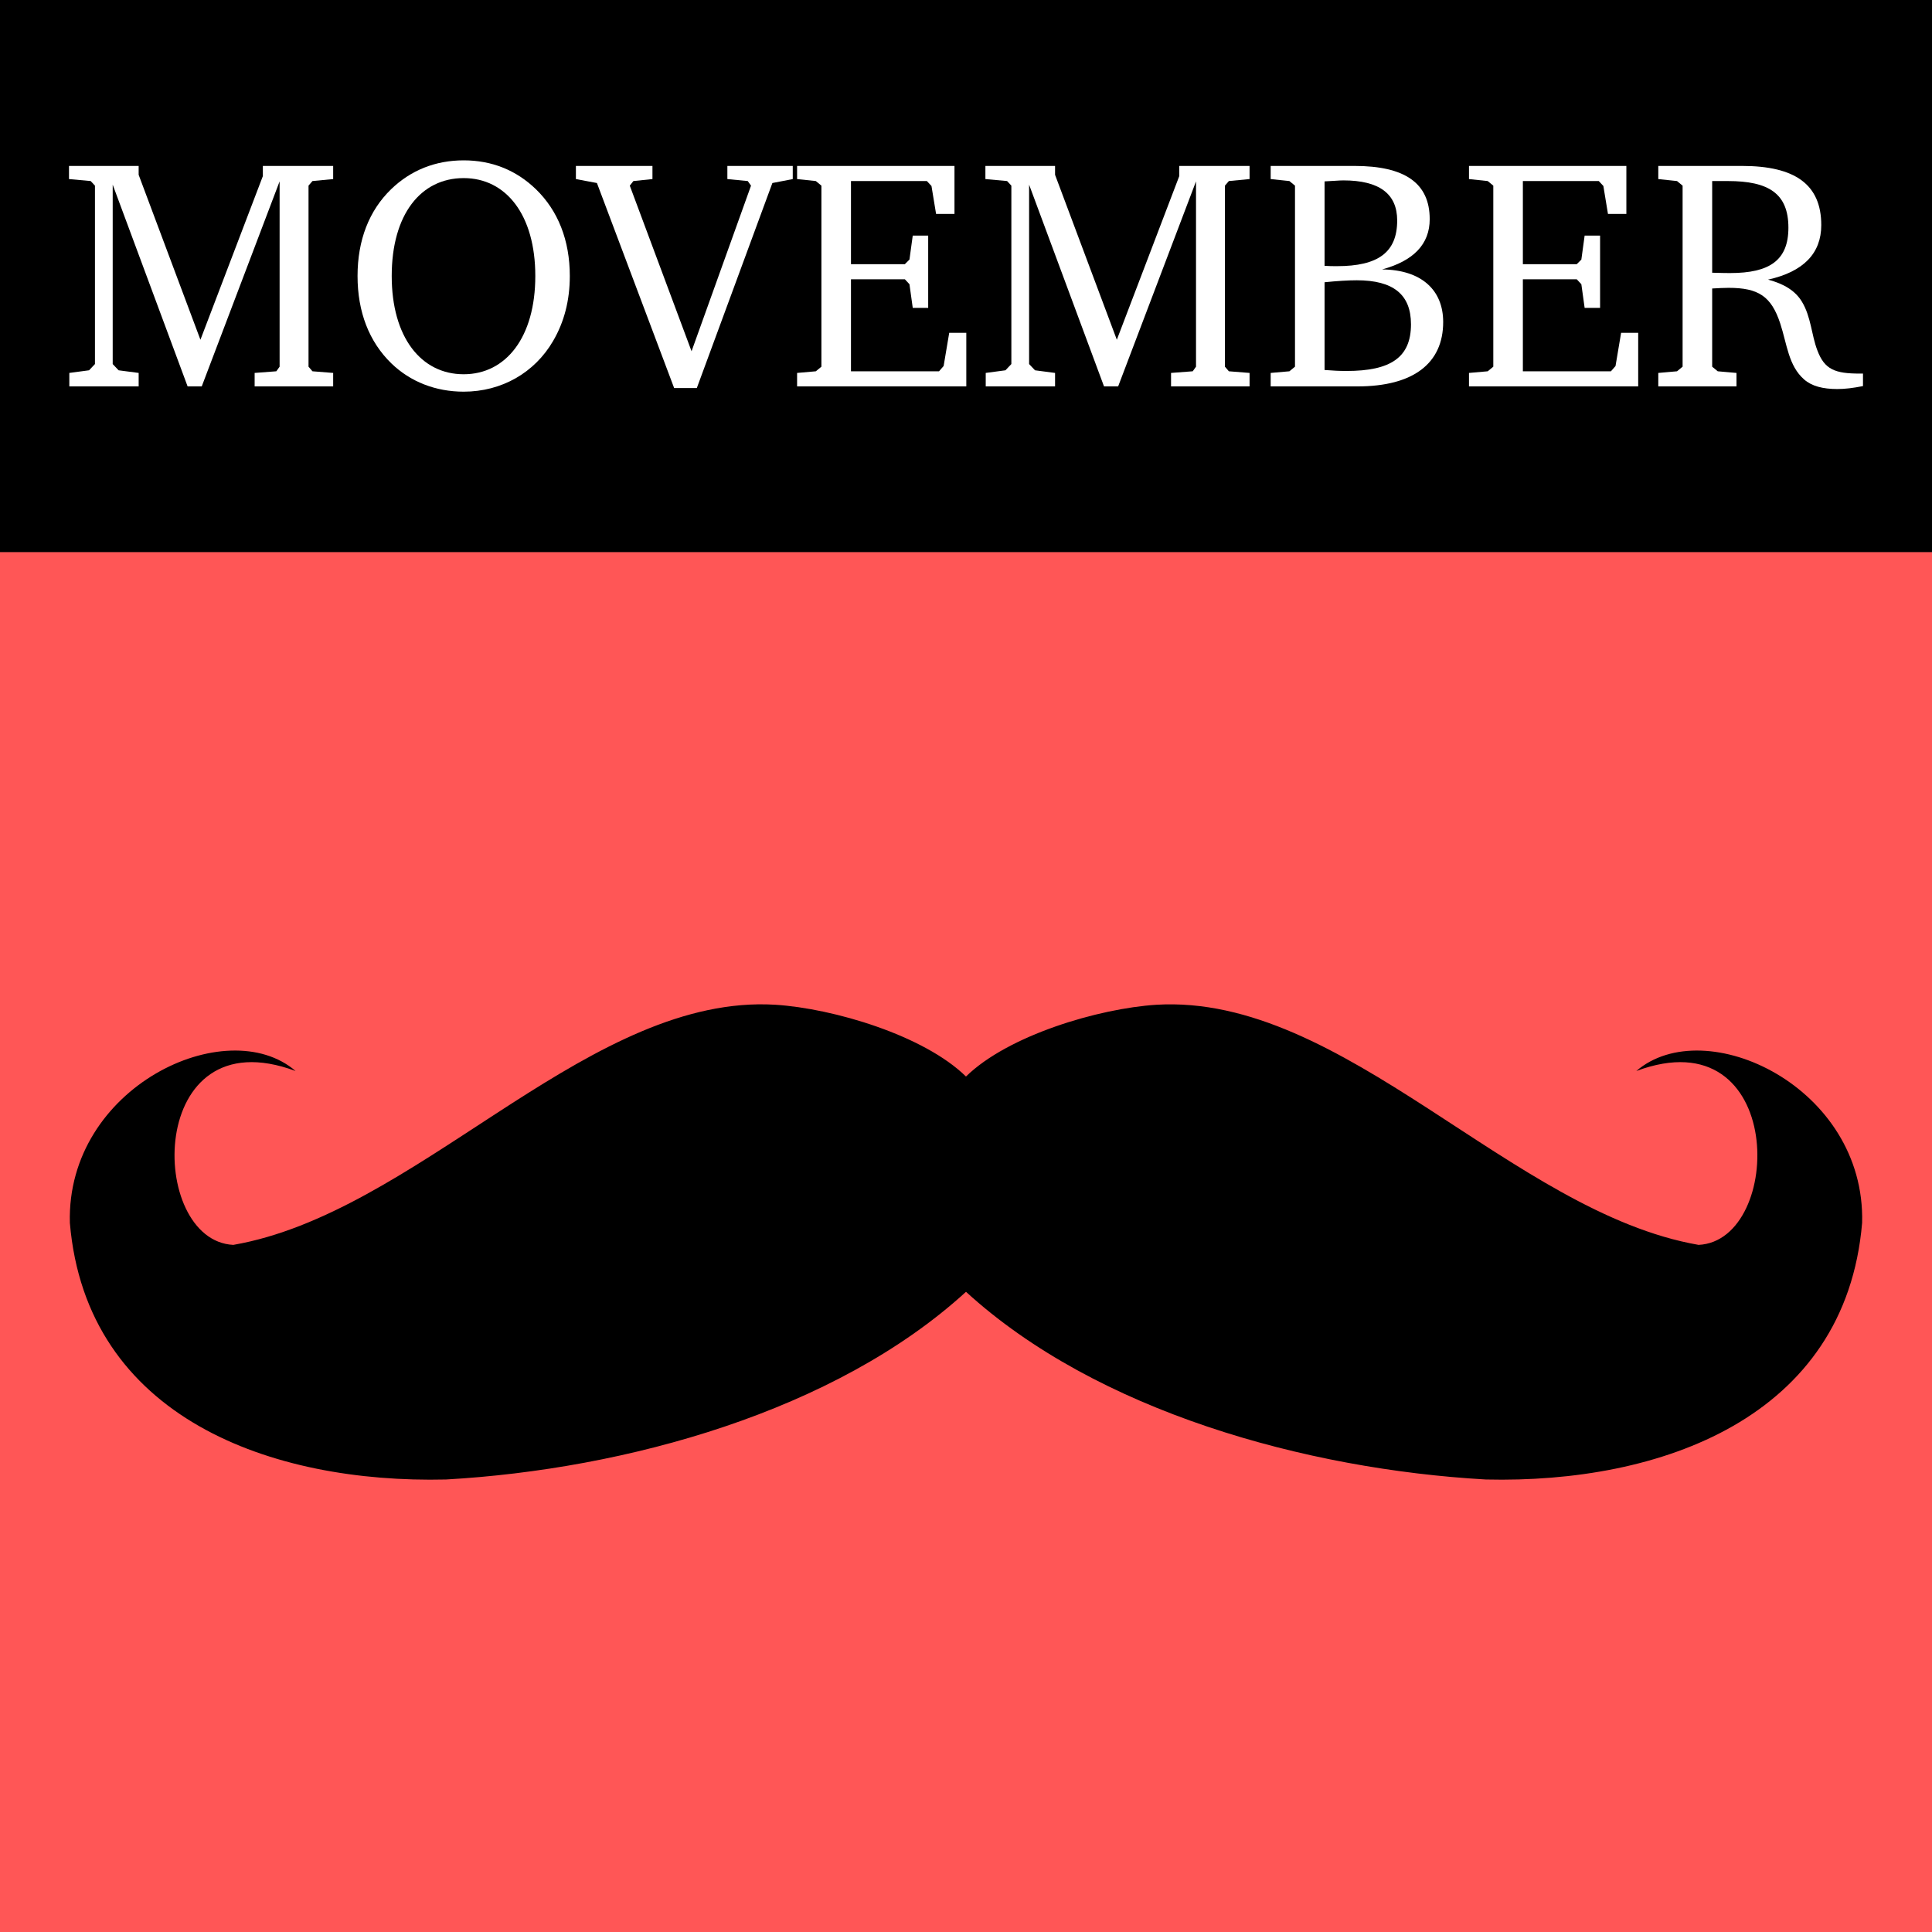
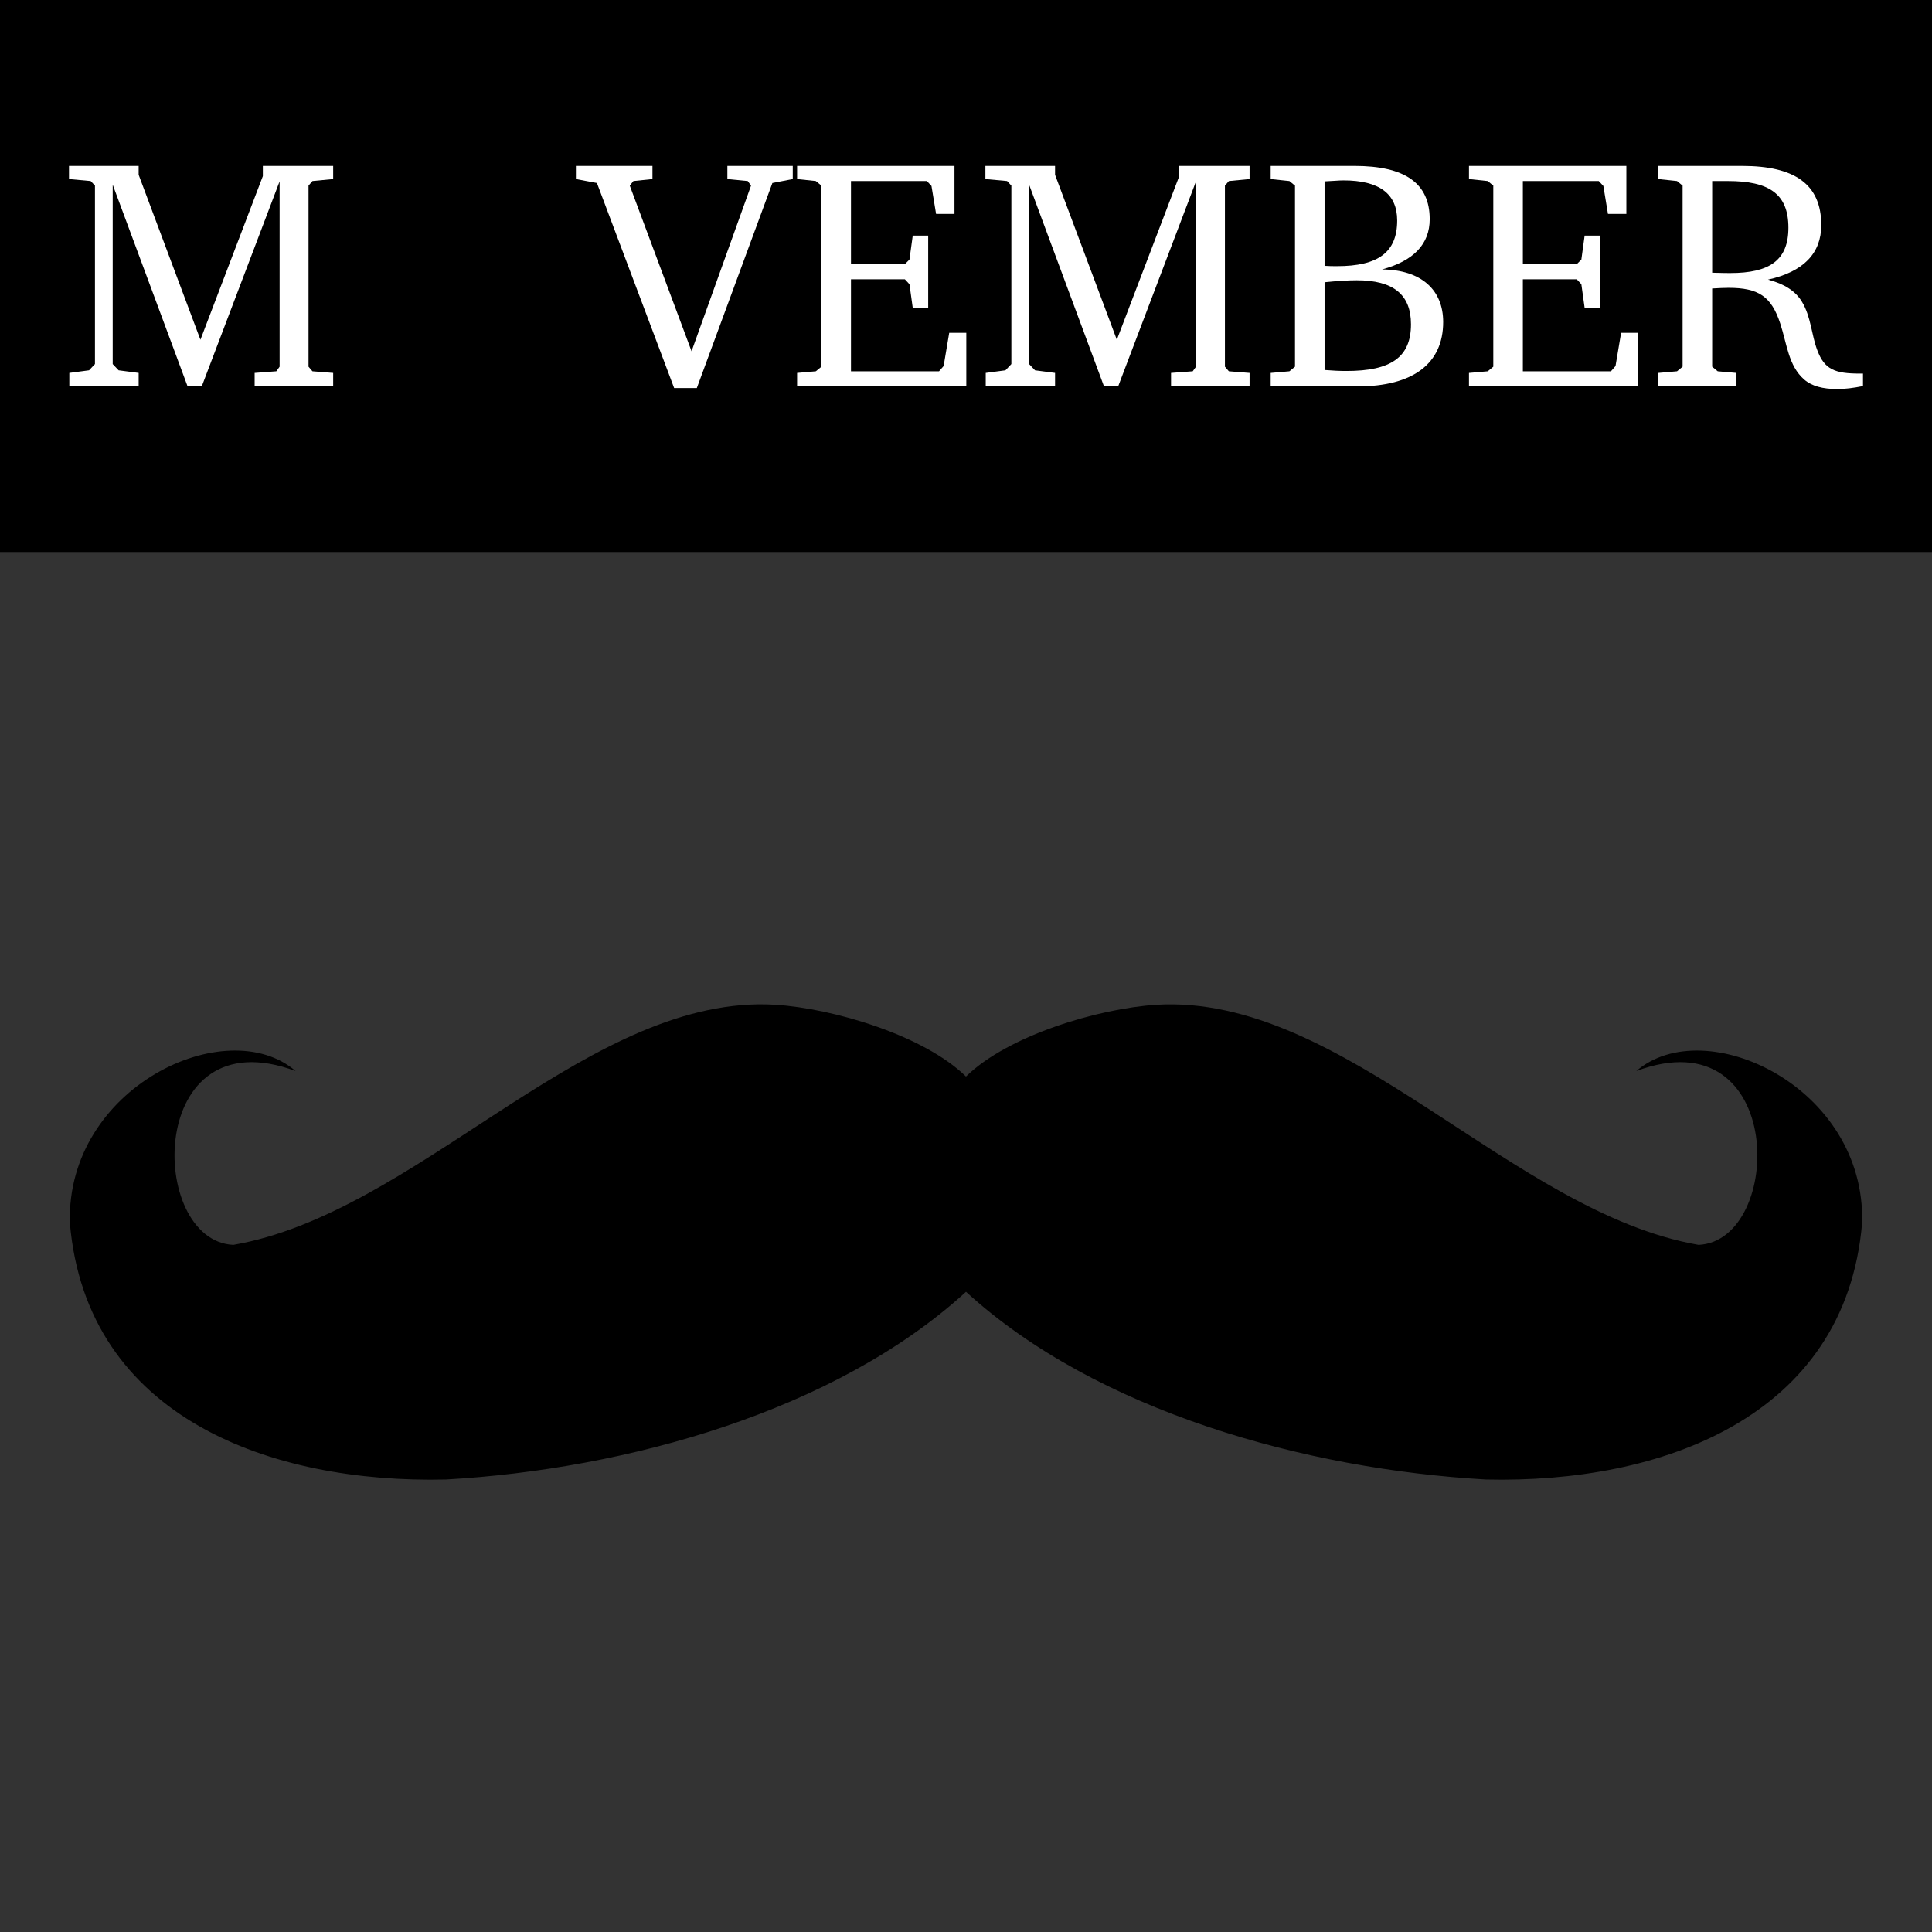
<svg xmlns="http://www.w3.org/2000/svg" xmlns:ns1="http://sodipodi.sourceforge.net/DTD/sodipodi-0.dtd" xmlns:ns2="http://www.inkscape.org/namespaces/inkscape" id="svg2" ns1:docname="movember.svg" viewBox="0 0 700 700" version="1.1" ns2:version="0.48.4 r9939">
  <rect x="0" y="0" width="700" height="700" fill="#333333" stroke="none" />
  <ns1:namedview id="base" bordercolor="#666666" ns2:pageshadow="2" ns2:window-y="24" pagecolor="#ffffff" ns2:window-height="1056" ns2:window-maximized="1" ns2:zoom="0.35" ns2:window-x="49" showgrid="false" borderopacity="1.0" ns2:current-layer="layer1" ns2:cx="-532.06467" ns2:cy="242.50757" ns2:window-width="1871" ns2:pageopacity="0.0" ns2:document-units="px" />
  <g id="layer1" ns2:label="Layer 1" ns2:groupmode="layer" transform="translate(0 -352.36)">
-     <rect id="rect2985" style="fill:#ff5656" height="500" width="700" y="552.36" x="0" />
    <rect id="rect3755" style="fill:#000000" height="200" width="700" y="352.36" x="0" />
    <path id="svg_2" style="fill-rule:evenodd;fill:#000000" ns2:connector-curvature="0" d="m274.69 716.25c-65.441 0.938-124.73 75.802-190.16 87.156-31.163-1.506-31.713-83.212 22.563-63-24.923-21.456-83.08 5.735-81.781 55 5.977 70.83 73.3 94.516 136.31 93 65.2-3.697 141-24.691 188.38-68 47.374 43.309 123.14 64.303 188.34 68 63.012 1.516 130.37-22.17 136.34-93 1.298-49.265-56.89-76.456-81.812-55 54.276-20.212 53.726 61.494 22.562 63-67.54-11.721-128.52-91.102-196.5-87-20.974 1.358-53.704 11.075-68.938 26-15.234-14.925-47.994-24.642-68.969-26-2.124-0.128-4.233-0.186-6.344-0.156z" />
    <g id="text3845" style="fill:#ffffff">
      <path id="path3891" style="fill:#ffffff" d="m25.119 492.36h25.119v-4.881l-7.262-0.952-2.143-2.262v-65l27.143 73.095h5.119l28.214-74.286v67.143l-1.19 1.667-7.857 0.595v4.881h28.452v-4.881l-7.5-0.595-1.429-1.667v-65.595l1.429-1.667 7.5-0.714v-4.762h-25.476v3.691l-22.619 59.286-22.381-59.762v-3.214h-25.238v4.762l7.857 0.714 1.548 1.667v64.643l-2.143 2.262-7.143 0.952v4.881" />
-       <path id="path3893" style="fill:#ffffff" d="m168 410.46c-10.238 0-19.167 3.571-26.31 10.476-7.976 7.738-12.143 18.452-12.143 31.429 0 12.976 4.167 23.81 12.262 31.667 6.905 6.667 16.071 10.238 26.191 10.238 13.81 0 25.714-6.905 32.381-18.333 4.048-6.905 6.071-14.762 6.071-23.572 0-12.976-4.286-23.691-12.262-31.429-7.143-6.905-15.952-10.476-26.191-10.476m0 6.429c15.357 0 25.952 13.333 25.952 35.476s-10.595 35.595-25.952 35.595c-15.476 0-26.072-13.452-26.072-35.595 0-22.381 10.595-35.476 26.072-35.476" />
      <path id="path3895" style="fill:#ffffff" d="m208.66 412.48v4.762l7.619 1.429 27.976 74.286h8.214l27.381-74.286 7.381-1.429v-4.762h-23.691v4.762l7.381 0.714 1.19 1.667-21.548 60-22.381-60 1.31-1.667 6.905-0.714v-4.762h-27.738" />
      <path id="path3897" style="fill:#ffffff" d="m288.8 492.36h61.31v-19.405h-6.191l-2.024 12.024-1.667 1.905h-31.905v-33.333h19.524l1.667 1.786 1.19 8.571h5.595v-26.191h-5.595l-1.19 8.691-1.667 1.667h-19.524v-30.119h27.5l1.667 1.786 1.667 10.119h6.667v-17.381h-57.024v4.762l6.786 0.714 2.024 1.667v65.595l-2.024 1.667-6.786 0.595v4.881" />
      <path id="path3899" style="fill:#ffffff" d="m357.15 492.36h25.119v-4.881l-7.262-0.952-2.143-2.262v-65l27.143 73.095h5.119l28.214-74.286v67.143l-1.19 1.667-7.857 0.595v4.881h28.452v-4.881l-7.5-0.595-1.429-1.667v-65.595l1.429-1.667 7.5-0.714v-4.762h-25.476v3.691l-22.619 59.286-22.381-59.762v-3.214h-25.238v4.762l7.857 0.714 1.548 1.667v64.643l-2.143 2.262-7.143 0.952v4.881" />
      <path id="path3901" style="fill:#ffffff" d="m460.39 412.48v4.762l6.786 0.714 2.024 1.667v65.595l-2.024 1.667-6.786 0.595v4.881h31.429c20.238 0 31.072-8.333 31.072-23.333 0-11.667-7.976-18.929-22.143-19.048 11.429-3.095 17.262-9.167 17.262-18.214 0-13.095-9.048-19.286-27.262-19.286h-30.357m19.524 36.191v-30.595c2.976-0.119 5.238-0.357 6.786-0.357 13.095 0 19.524 4.881 19.524 14.524 0 11.548-6.905 16.548-21.786 16.548-1.429 0-2.976 0-4.524-0.119m0 37.738v-31.786c4.643-0.476 8.572-0.714 11.667-0.714 13.214 0 19.643 5.119 19.643 15.952 0 12.024-7.381 16.905-23.333 16.905-2.5 0-5.119-0.119-7.976-0.357" />
      <path id="path3903" style="fill:#ffffff" d="m532.24 492.36h61.31v-19.405h-6.191l-2.024 12.024-1.667 1.905h-31.905v-33.333h19.524l1.667 1.786 1.19 8.571h5.595v-26.191h-5.595l-1.19 8.691-1.667 1.667h-19.524v-30.119h27.5l1.667 1.786 1.667 10.119h6.667v-17.381h-57.024v4.762l6.786 0.714 2.024 1.667v65.595l-2.024 1.667-6.786 0.595v4.881" />
      <path id="path3905" style="fill:#ffffff" d="m600.83 412.48v4.762l6.786 0.714 2.024 1.667v65.595l-2.024 1.667-6.786 0.595v4.881h28.333v-4.881l-6.786-0.595-2.024-1.667v-28.333c2.143-0.119 4.167-0.238 5.952-0.238 10.833 0 15.476 3.095 18.691 12.857 2.5 7.619 2.976 15.357 8.691 20.357 2.738 2.381 6.667 3.452 12.024 3.452 2.738 0 5.714-0.357 9.286-1.071v-4.524h-1.071c-9.048 0-12.857-1.429-15.476-8.452-2.143-5.595-2.262-12.143-5.595-17.619-2.381-3.929-6.429-6.429-12.262-7.976 12.857-2.857 19.286-9.524 19.286-19.762 0-14.643-9.405-21.429-28.691-21.429h-30.357m19.524 5.476h5.714c14.762 0 21.905 4.524 21.905 16.905 0 11.786-6.786 16.429-21.071 16.429-0.714 0-2.857 0-6.548-0.119v-33.214" />
    </g>
  </g>
</svg>